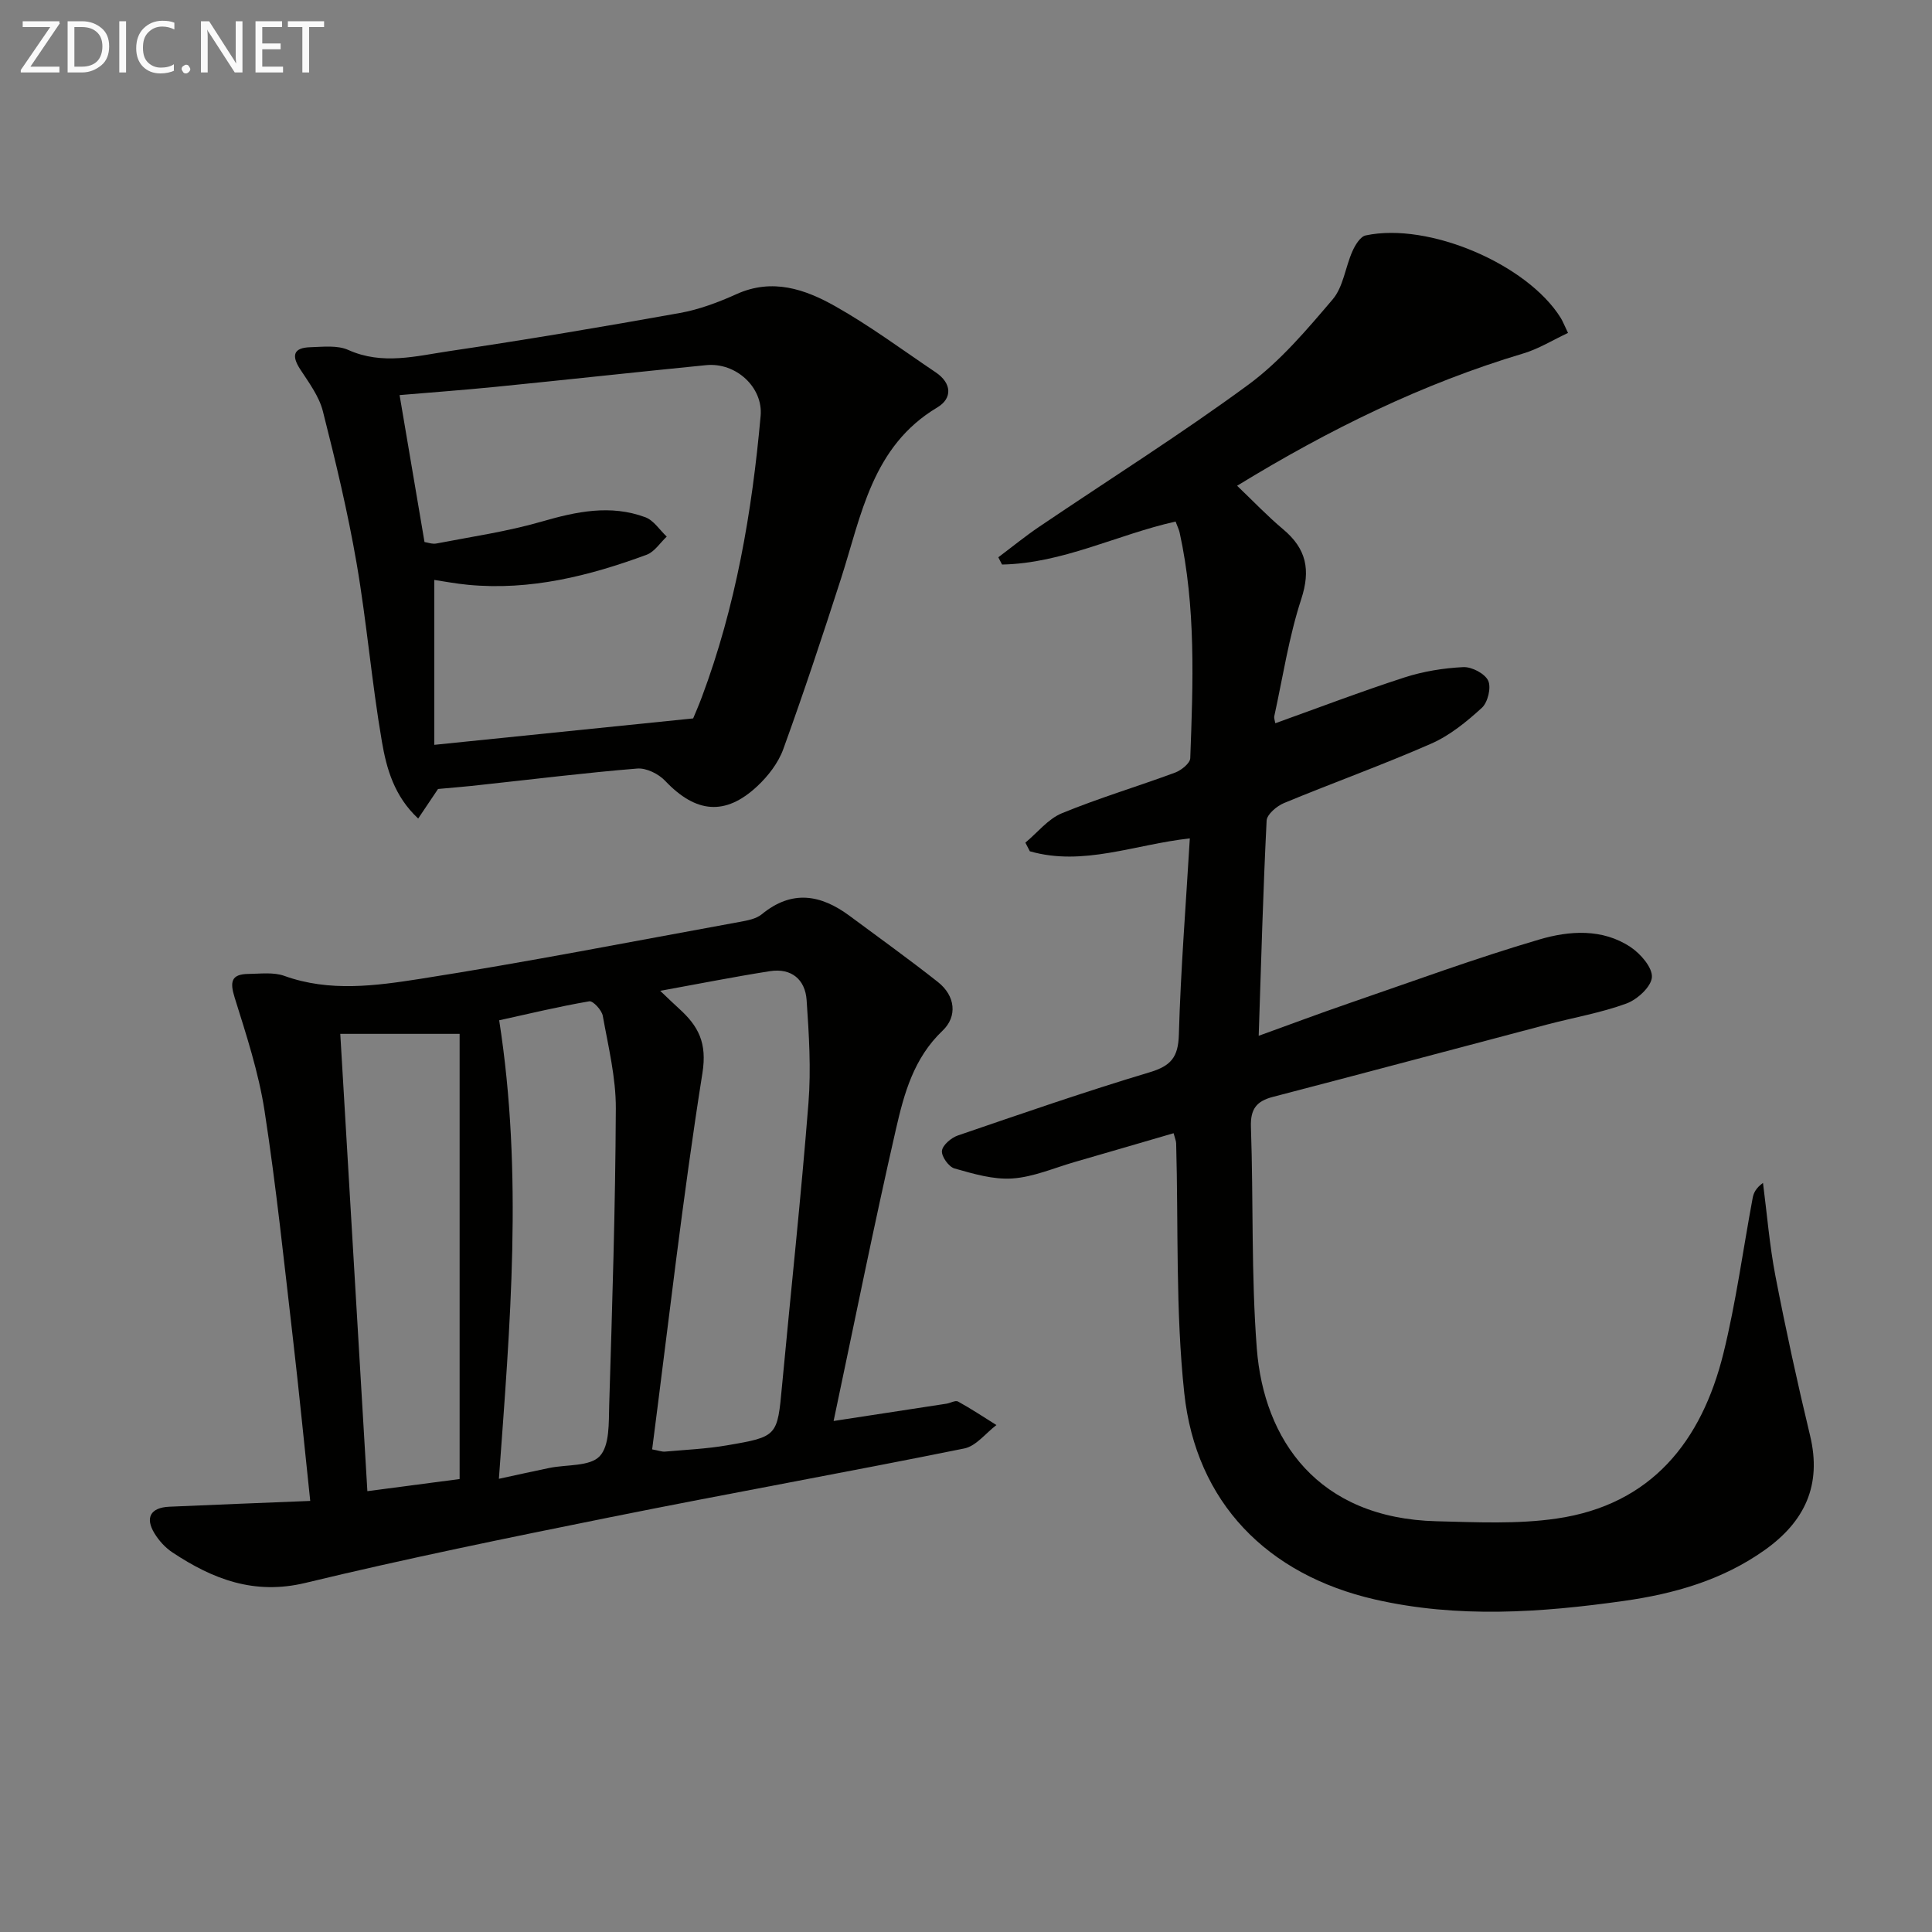
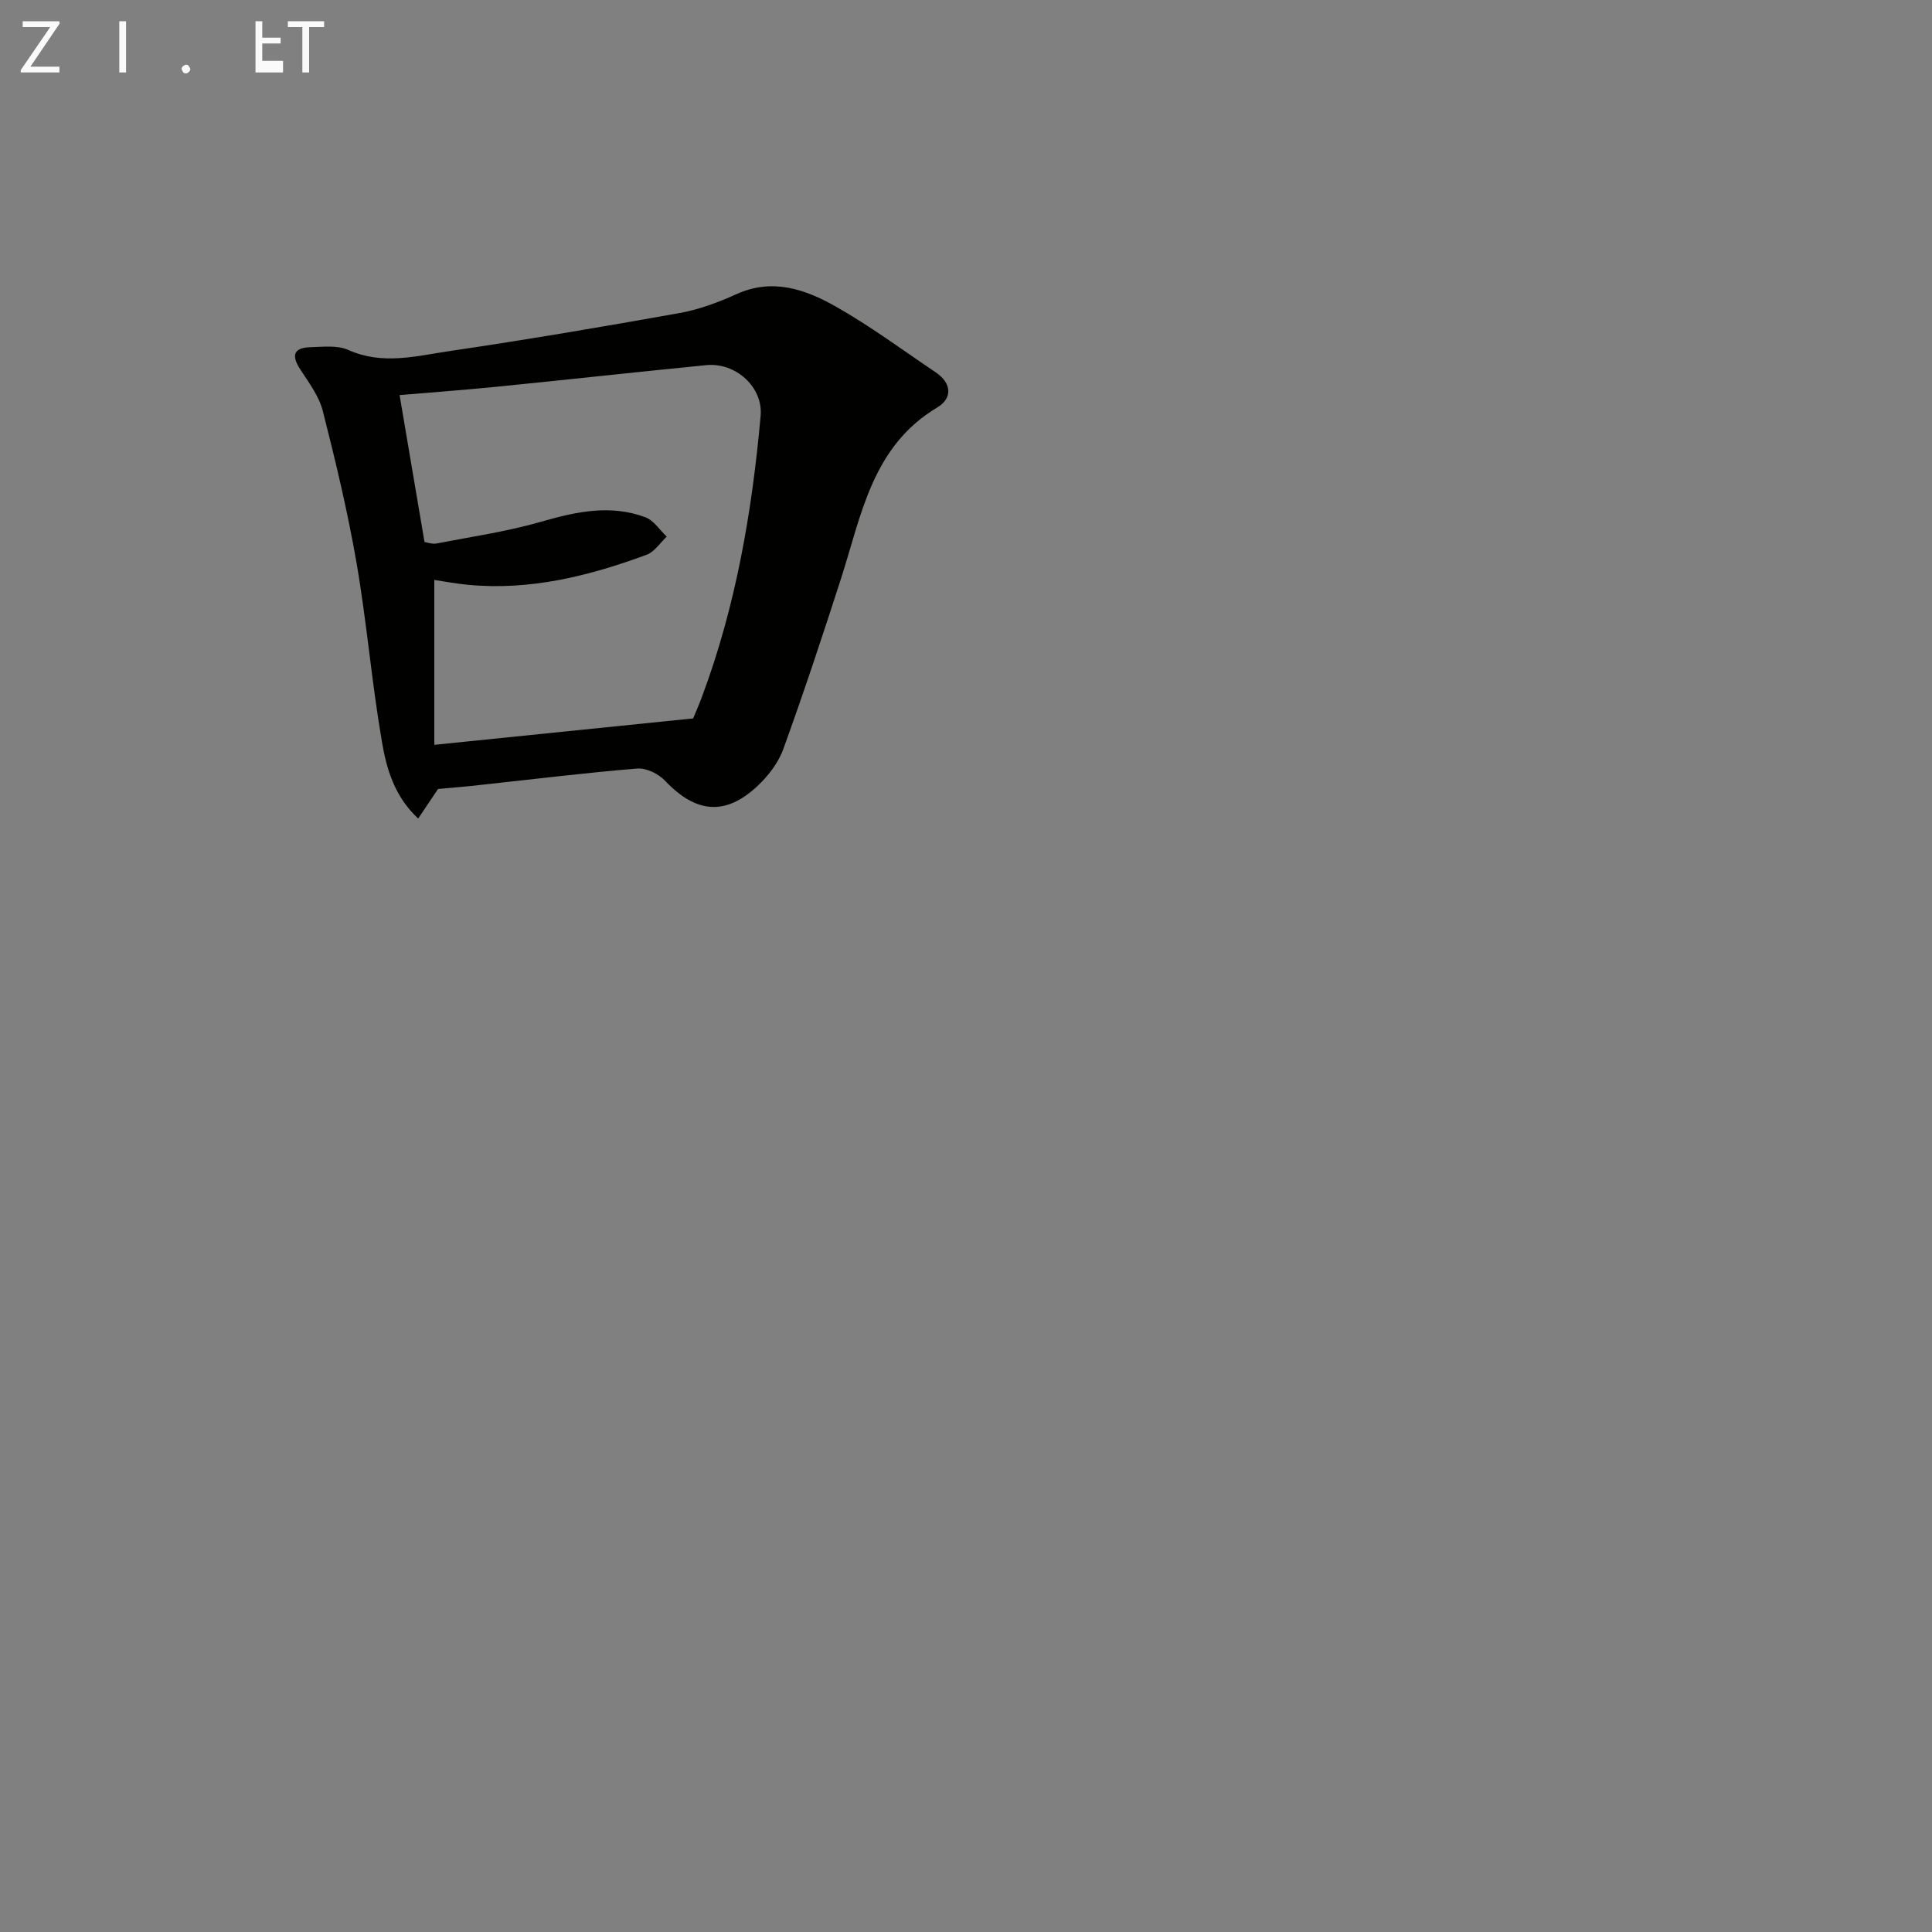
<svg xmlns="http://www.w3.org/2000/svg" enable-background="new 0 0 400 400" viewBox="0 0 400 400">
  <rect x="0" y="0" width="400" height="400" fill="#808080" stroke="none" />
-   <path d="m246.34 173.58c-11.47 1.26-22.08 5.83-33.12 2.67-.31-.6-.62-1.19-.93-1.79 2.51-2.08 4.7-4.91 7.57-6.09 7.66-3.15 15.64-5.53 23.43-8.41 1.28-.48 3.1-1.93 3.14-2.98.58-15.62 1.19-31.27-2.2-46.72-.14-.63-.45-1.23-.84-2.28-12.07 2.7-23.39 8.67-35.93 8.9-.26-.5-.52-1-.77-1.5 2.81-2.11 5.54-4.34 8.45-6.31 14.45-9.78 29.25-19.09 43.3-29.41 6.6-4.85 12.11-11.37 17.47-17.67 2.21-2.59 2.62-6.66 4.09-9.96.57-1.29 1.64-3.06 2.76-3.29 13.03-2.78 33.43 5.95 40.36 17.06.43.69.72 1.47 1.52 3.13-3.13 1.46-6.05 3.29-9.23 4.24-20.85 6.23-40.17 15.7-59.28 27.4 3.34 3.19 6.28 6.29 9.54 9.02 4.79 4.02 5.73 8.36 3.73 14.48-2.56 7.84-3.8 16.11-5.57 24.2-.09.43.12.93.21 1.47 8.97-3.22 17.78-6.58 26.73-9.48 3.9-1.26 8.08-1.94 12.18-2.14 1.75-.09 4.47 1.33 5.16 2.8.67 1.42-.07 4.5-1.31 5.63-3.15 2.88-6.64 5.73-10.5 7.42-10.02 4.4-20.34 8.1-30.45 12.29-1.5.62-3.54 2.34-3.61 3.63-.73 14.58-1.13 29.17-1.64 44.56 6.54-2.36 12.52-4.61 18.57-6.69 13.16-4.52 26.23-9.34 39.57-13.26 6.15-1.81 13.01-2.31 18.85 1.58 2.07 1.38 4.55 4.23 4.42 6.24-.14 1.98-3.03 4.63-5.28 5.45-5.27 1.93-10.89 2.89-16.35 4.33-18.94 4.99-37.85 10.06-56.81 14.99-3.43.89-4.7 2.51-4.58 6.22.53 15.3.04 30.66 1.22 45.9 1.47 18.88 12.59 35.15 37.24 35.75 8.28.2 16.7.63 24.84-.56 19.6-2.85 30.01-15.97 34.52-34.18 2.62-10.6 4.06-21.49 6.07-32.24.2-1.06.73-2.06 2.13-3.07.83 6.42 1.35 12.91 2.57 19.26 2.14 11.07 4.54 22.1 7.18 33.06 2.46 10.25-1.1 17.79-9.38 23.68-8.77 6.24-18.79 9.08-29.22 10.55-17.16 2.42-34.38 3.61-51.5-.31-22.29-5.1-37.05-20.08-39.47-42.73-1.83-17.1-1.2-34.47-1.68-51.71-.01-.48-.23-.95-.53-2.09-6.87 2-13.65 3.99-20.45 5.95-4.3 1.24-8.56 3.12-12.93 3.42-3.94.27-8.08-.97-11.98-2.07-1.19-.34-2.73-2.49-2.6-3.65.13-1.19 1.92-2.71 3.29-3.18 13.18-4.51 26.35-9.08 39.69-13.08 4.42-1.32 5.94-3.11 6.07-7.79.38-13.42 1.45-26.82 2.27-40.64z" fill="#010100" />
-   <path d="m64.23 310.75c-1.23-11.58-2.29-22.47-3.55-33.34-1.84-15.83-3.48-31.7-5.91-47.44-1.23-7.95-3.78-15.73-6.19-23.44-1.02-3.27-.71-4.85 2.86-4.89 2.49-.03 5.2-.4 7.44.41 9.36 3.37 18.89 2.05 28.13.61 22.1-3.46 44.06-7.77 66.07-11.78 1.61-.29 3.46-.62 4.65-1.6 6.24-5.12 12.21-4.08 18.17.34 6.12 4.54 12.31 8.98 18.29 13.7 3.62 2.86 4.07 7.12.95 10.08-5.96 5.67-7.96 13.01-9.64 20.36-4.54 19.83-8.54 39.78-12.91 60.44 8.47-1.3 15.92-2.43 23.36-3.58.82-.13 1.85-.75 2.4-.45 2.72 1.5 5.31 3.22 7.95 4.87-2.21 1.67-4.21 4.36-6.66 4.85-24.37 4.93-48.85 9.32-73.22 14.22-21.12 4.25-42.24 8.56-63.18 13.61-10.62 2.56-19.18-.77-27.54-6.31-1.48-.98-2.79-2.43-3.72-3.95-1.99-3.27-.79-5.33 3.06-5.51 9.44-.42 18.88-.78 29.19-1.2zm70.79-10.67c1.38.25 2.02.51 2.65.46 4.29-.38 8.62-.57 12.85-1.3 10.49-1.79 10.42-1.89 11.39-12.32 1.82-19.5 3.93-38.98 5.47-58.51.56-7.07.11-14.27-.38-21.37-.3-4.26-3.16-6.66-7.59-5.97-7.3 1.14-14.56 2.59-22.72 4.07 1.81 1.72 2.85 2.74 3.93 3.71 3.96 3.6 5.81 7.03 4.81 13.32-4.08 25.71-7 51.61-10.41 77.91zm-31.73 6.09c4.01-.86 7.22-1.59 10.46-2.25 3.58-.73 8.38-.27 10.41-2.43 2.09-2.22 1.86-6.96 1.97-10.62.62-20.45 1.28-40.91 1.37-61.36.03-6.4-1.56-12.83-2.7-19.19-.21-1.19-2.03-3.15-2.8-3.01-6.29 1.08-12.51 2.58-18.65 3.93 4.98 31.91 2.26 63.06-.06 94.93zm-8.13.05c0-31.37 0-62.2 0-92.17-8.82 0-16.8 0-24.71 0 1.84 31.09 3.72 62.79 5.61 94.68 6.63-.88 13.15-1.73 19.1-2.51z" fill="#010100" />
  <path d="m90.69 163.35c-1.37 2.04-2.62 3.9-4.11 6.12-4.97-4.63-6.56-10.36-7.51-15.92-2.11-12.25-3.13-24.69-5.24-36.94-1.83-10.59-4.34-21.08-6.99-31.5-.79-3.1-2.91-5.92-4.71-8.69-1.85-2.86-1.32-4.43 2.09-4.53 2.64-.08 5.62-.45 7.88.56 7.08 3.19 14.09 1.25 21.02.23 15.92-2.35 31.8-5.04 47.64-7.88 4.02-.72 7.99-2.22 11.74-3.91 7.42-3.35 14.18-1.01 20.42 2.51 7.22 4.07 13.92 9.05 20.81 13.69 3.32 2.23 3.51 5.37.32 7.27-13.51 8.07-15.69 22.27-19.93 35.44-3.81 11.83-7.72 23.63-11.95 35.3-1.03 2.85-3.14 5.58-5.39 7.68-6.64 6.2-12.74 5.56-19.07-1.12-1.36-1.44-3.91-2.7-5.79-2.54-10.74.87-21.43 2.21-32.15 3.36-2.96.35-5.94.58-9.08.87zm52.82-14.61c.3-.74 1.1-2.54 1.79-4.39 7.04-18.79 10.4-38.36 12.18-58.25.53-5.89-5.09-11.11-11.28-10.5-14.53 1.44-29.04 3.04-43.56 4.49-6.85.68-13.71 1.18-19.91 1.71 1.74 10.28 3.42 20.18 5.16 30.42.59.08 1.6.48 2.5.3 7.29-1.41 14.69-2.48 21.79-4.54 7.19-2.08 14.24-3.56 21.43-.89 1.73.64 2.97 2.64 4.43 4.01-1.37 1.28-2.53 3.15-4.15 3.75-11.91 4.4-24.1 7.45-36.97 6.23-2.54-.24-5.05-.72-7-1.01v34.14c18.16-1.84 35.45-3.61 53.59-5.47z" fill="#010100" />
  <g fill="#fafafa">
    <path d="m12.4 4.8-6.1 9h6v1.2h-8v-.5l6.1-8.9h-5.7v-1.2h7.6v.4z" />
-     <path d="m14 15v-10.6h3c1.6 0 2.9.5 4 1.4s1.6 2.2 1.6 3.8-.5 3-1.6 3.9-2.4 1.5-4 1.5zm1.4-9.4v8.2h1.6c1.3 0 2.4-.4 3.1-1.1s1.1-1.8 1.1-3.1-.4-2.3-1.2-3-1.8-1-3.1-1z" />
    <path d="m26.1 4.4v10.6h-1.4v-10.6z" />
-     <path d="m36.1 14.6c-.8.4-1.8.6-2.9.6-1.5 0-2.7-.5-3.6-1.4s-1.4-2.2-1.4-3.8c0-1.7.5-3.1 1.5-4.1s2.3-1.6 3.9-1.6c1 0 1.8.1 2.5.4v1.4c-.8-.4-1.6-.6-2.5-.6-1.2 0-2.1.4-2.9 1.2s-1.1 1.8-1.1 3.2c0 1.3.3 2.3 1 3s1.6 1.1 2.7 1.1c1 0 2-.2 2.7-.7v1.3z" />
    <path d="m37.6 14.3c0-.2.1-.5.3-.6s.4-.3.6-.3c.3 0 .5.1.6.3s.3.4.3.6-.1.4-.3.6-.4.3-.6.3c-.3 0-.5-.1-.6-.3s-.3-.4-.3-.6z" />
-     <path d="m50.2 15h-1.6l-5.3-8.2c-.2-.2-.3-.5-.4-.7 0 .2.1.7.1 1.5v7.4h-1.4v-10.6h1.7l5.2 8.1c.2.4.4.6.4.7 0-.3-.1-.8-.1-1.5v-7.3h1.4z" />
-     <path d="m58.6 15h-5.7v-10.6h5.5v1.2h-4.1v3.4h3.8v1.2h-3.8v3.6h4.3z" />
+     <path d="m58.6 15h-5.7v-10.6h5.5h-4.1v3.4h3.8v1.2h-3.8v3.6h4.3z" />
    <path d="m67.1 5.6h-3.1v9.4h-1.4v-9.4h-3v-1.2h7.5z" />
  </g>
</svg>